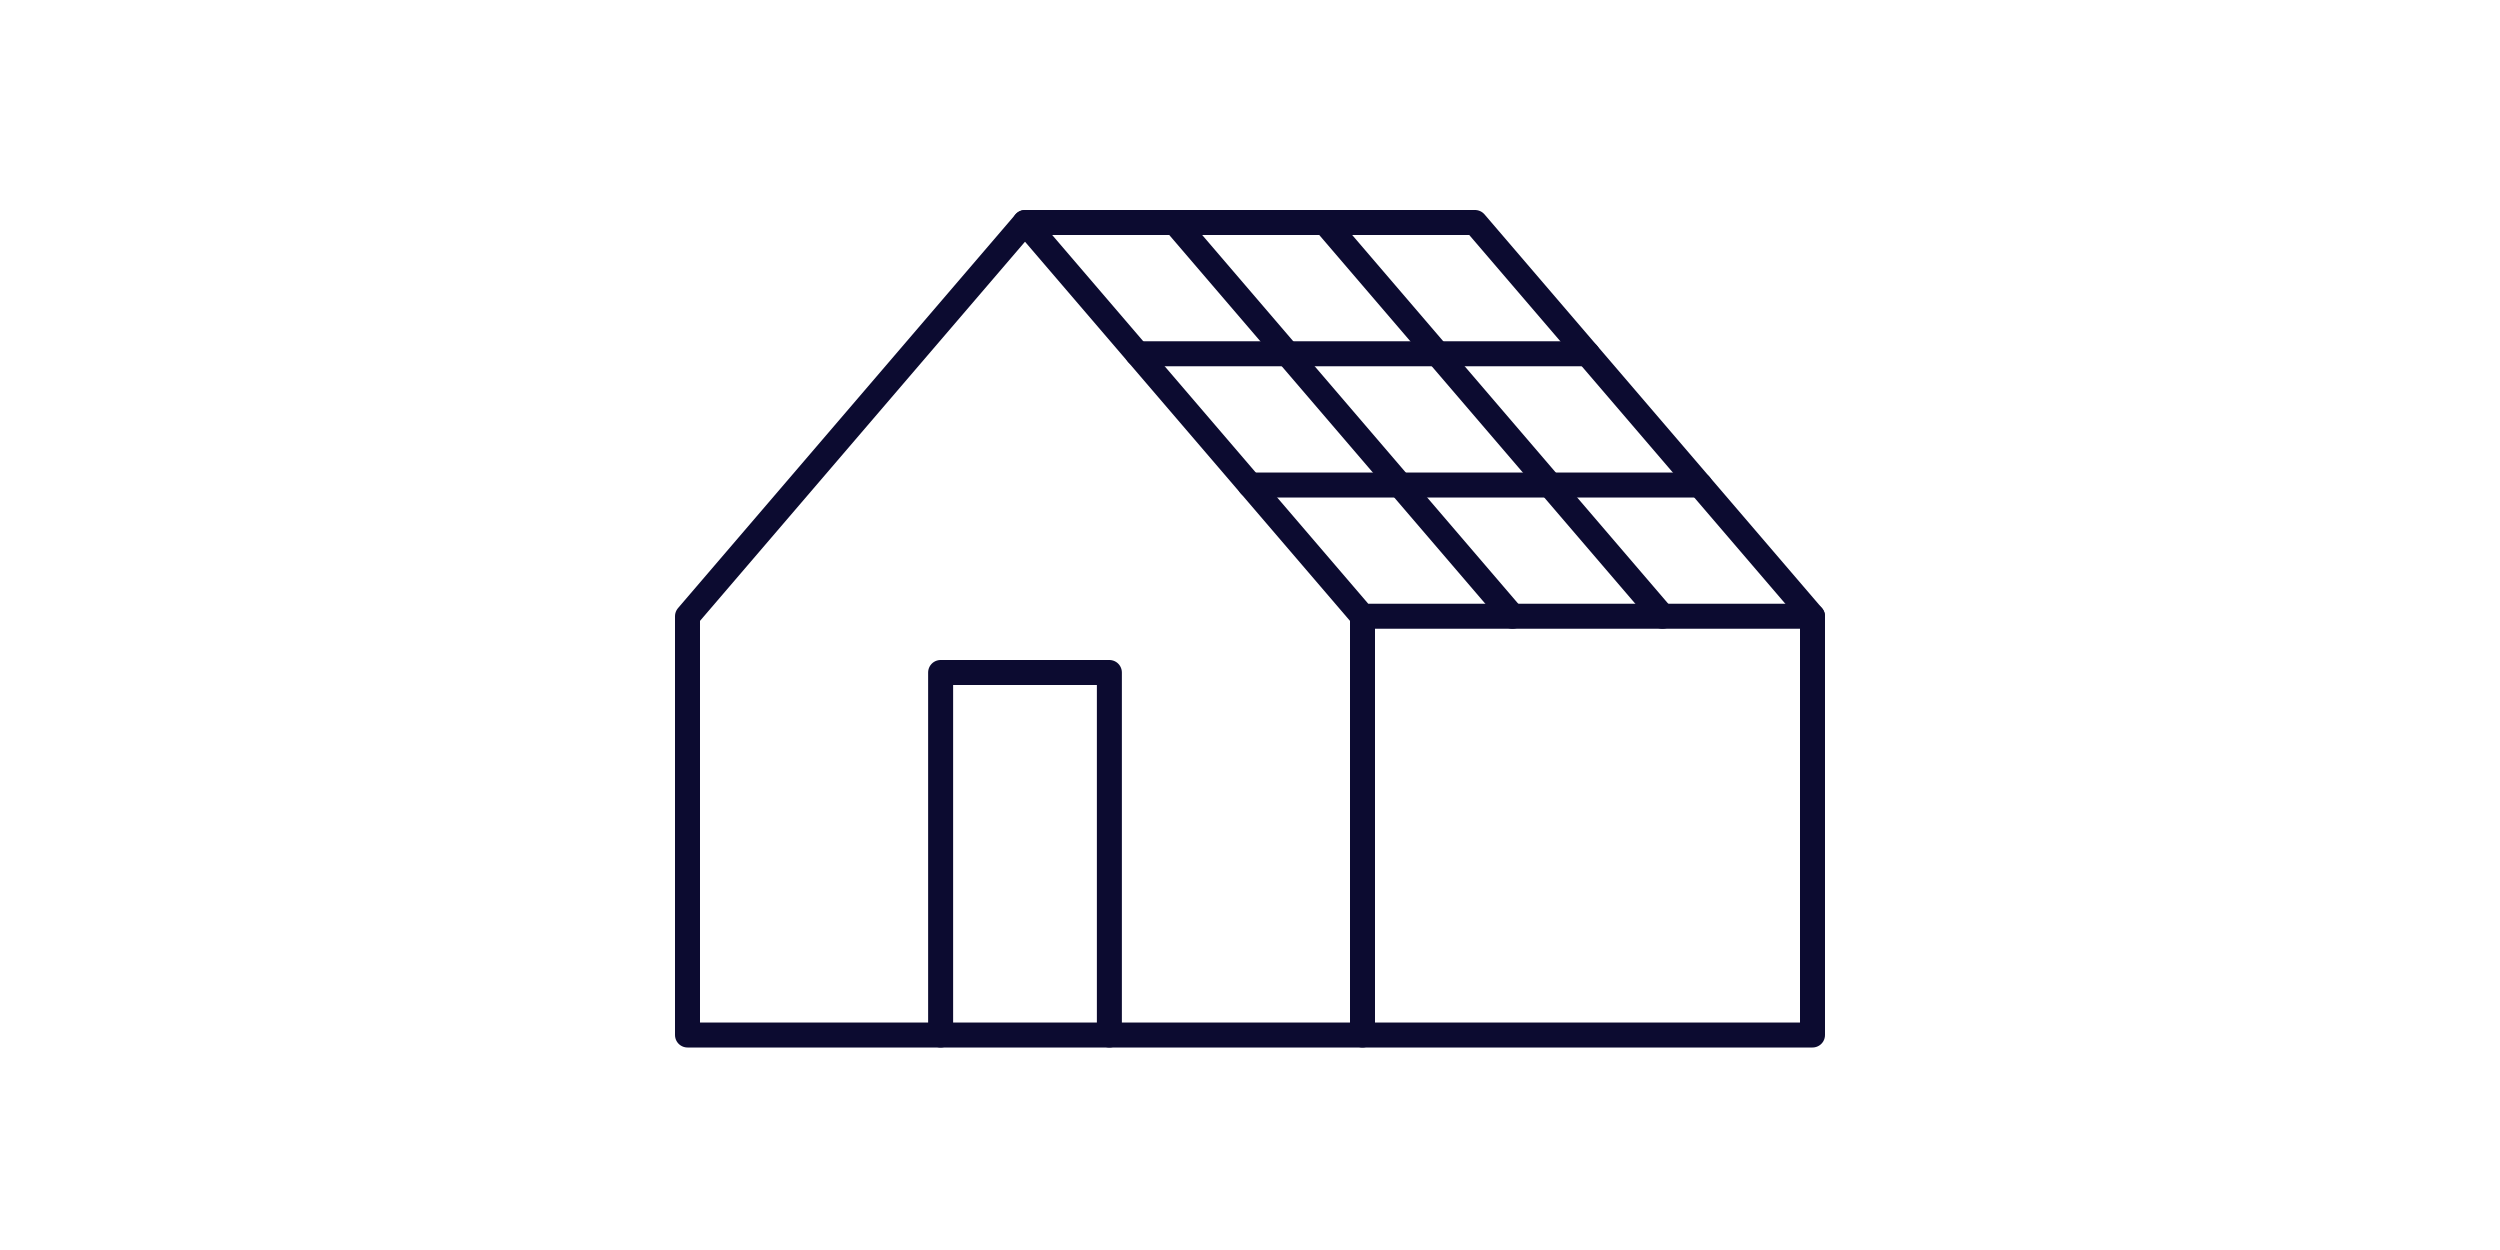
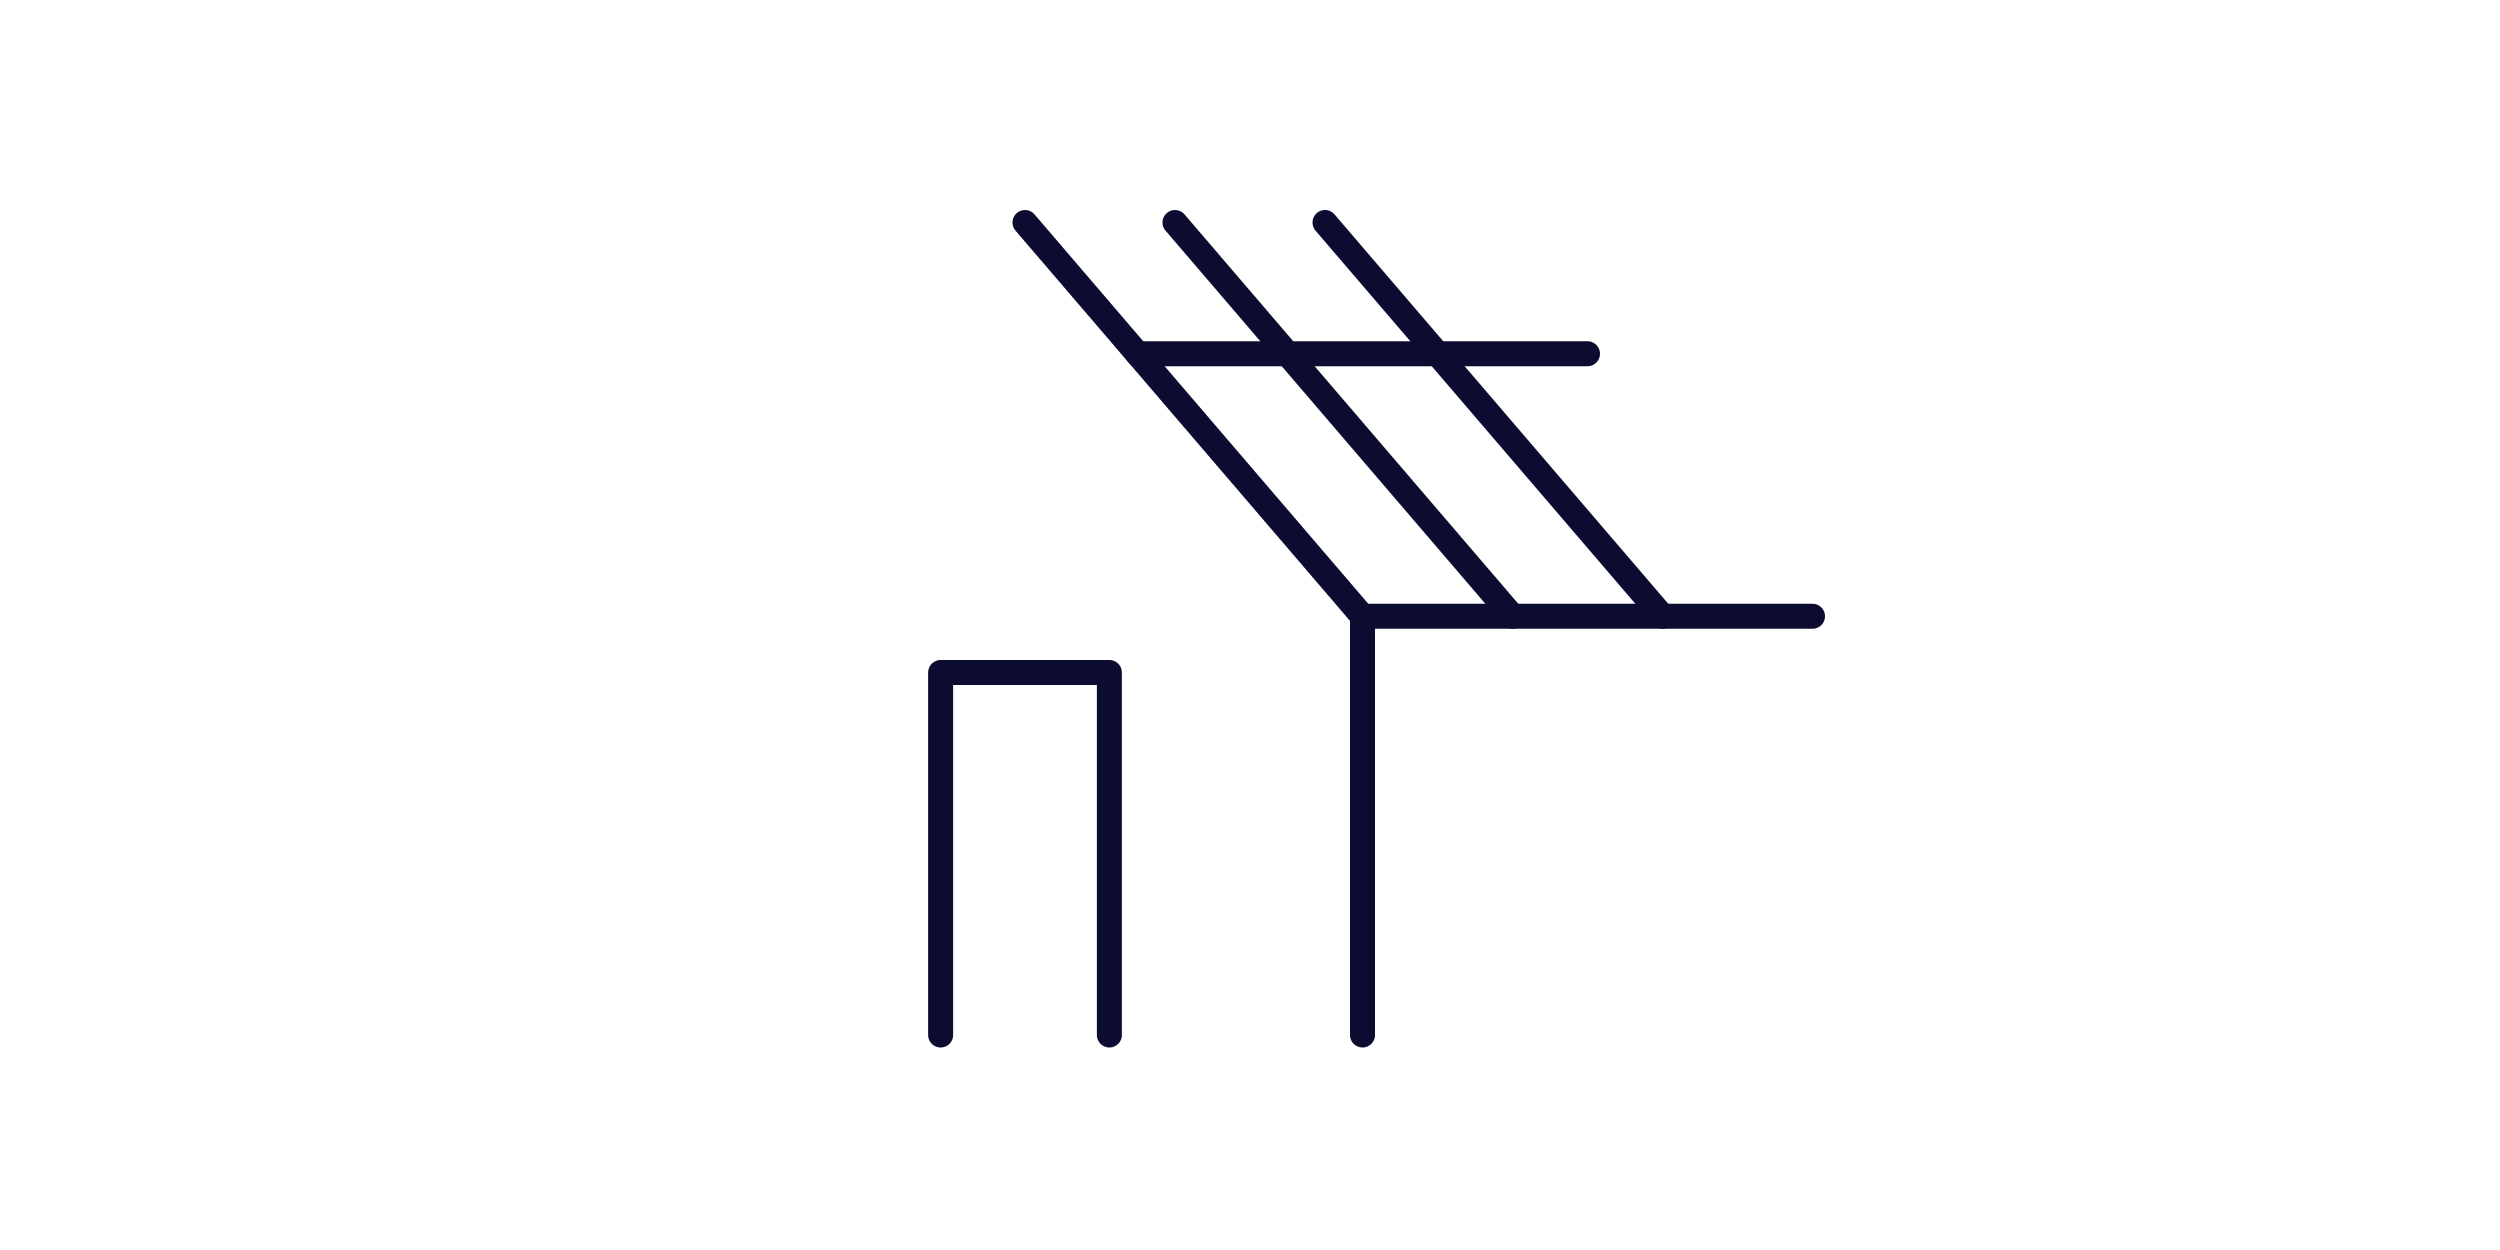
<svg xmlns="http://www.w3.org/2000/svg" width="200" height="100" viewBox="0 0 200 100">
  <defs>
    <clipPath id="clip-solutions-see-icon-solar-for-home">
      <rect width="200" height="100" />
    </clipPath>
  </defs>
  <g id="solutions-see-icon-solar-for-home" clip-path="url(#clip-solutions-see-icon-solar-for-home)">
    <g id="Group_182" data-name="Group 182" transform="translate(-660 -1491)">
      <path id="Path_166" data-name="Path 166" d="M735.25,1573.8v-29h13.5v29" fill="none" stroke="#0c0b30" stroke-linecap="round" stroke-linejoin="round" stroke-width="2" />
      <line id="Line_70" data-name="Line 70" x2="27" y2="31.5" transform="translate(754 1508.8)" fill="none" stroke="#0c0b30" stroke-linecap="round" stroke-linejoin="round" stroke-width="2" />
      <line id="Line_71" data-name="Line 71" x2="27" y2="31.5" transform="translate(766 1508.8)" fill="none" stroke="#0c0b30" stroke-linecap="round" stroke-linejoin="round" stroke-width="2" />
-       <path id="Path_167" data-name="Path 167" d="M742,1508.8l-27,31.5v33.5h90v-33.5l-27-31.5Z" fill="none" stroke="#0c0b30" stroke-linecap="round" stroke-linejoin="round" stroke-width="2" />
      <path id="Path_168" data-name="Path 168" d="M742,1508.8l27,31.5h36" fill="none" stroke="#0c0b30" stroke-linecap="round" stroke-linejoin="round" stroke-width="2" />
-       <line id="Line_72" data-name="Line 72" x1="36" transform="translate(760 1529.8)" fill="none" stroke="#0c0b30" stroke-linecap="round" stroke-linejoin="round" stroke-width="2" />
      <line id="Line_73" data-name="Line 73" x1="36" transform="translate(751 1519.3)" fill="none" stroke="#0c0b30" stroke-linecap="round" stroke-linejoin="round" stroke-width="2" />
      <line id="Line_74" data-name="Line 74" y2="33.5" transform="translate(769 1540.3)" fill="none" stroke="#0c0b30" stroke-linecap="round" stroke-linejoin="round" stroke-width="2" />
    </g>
  </g>
</svg>